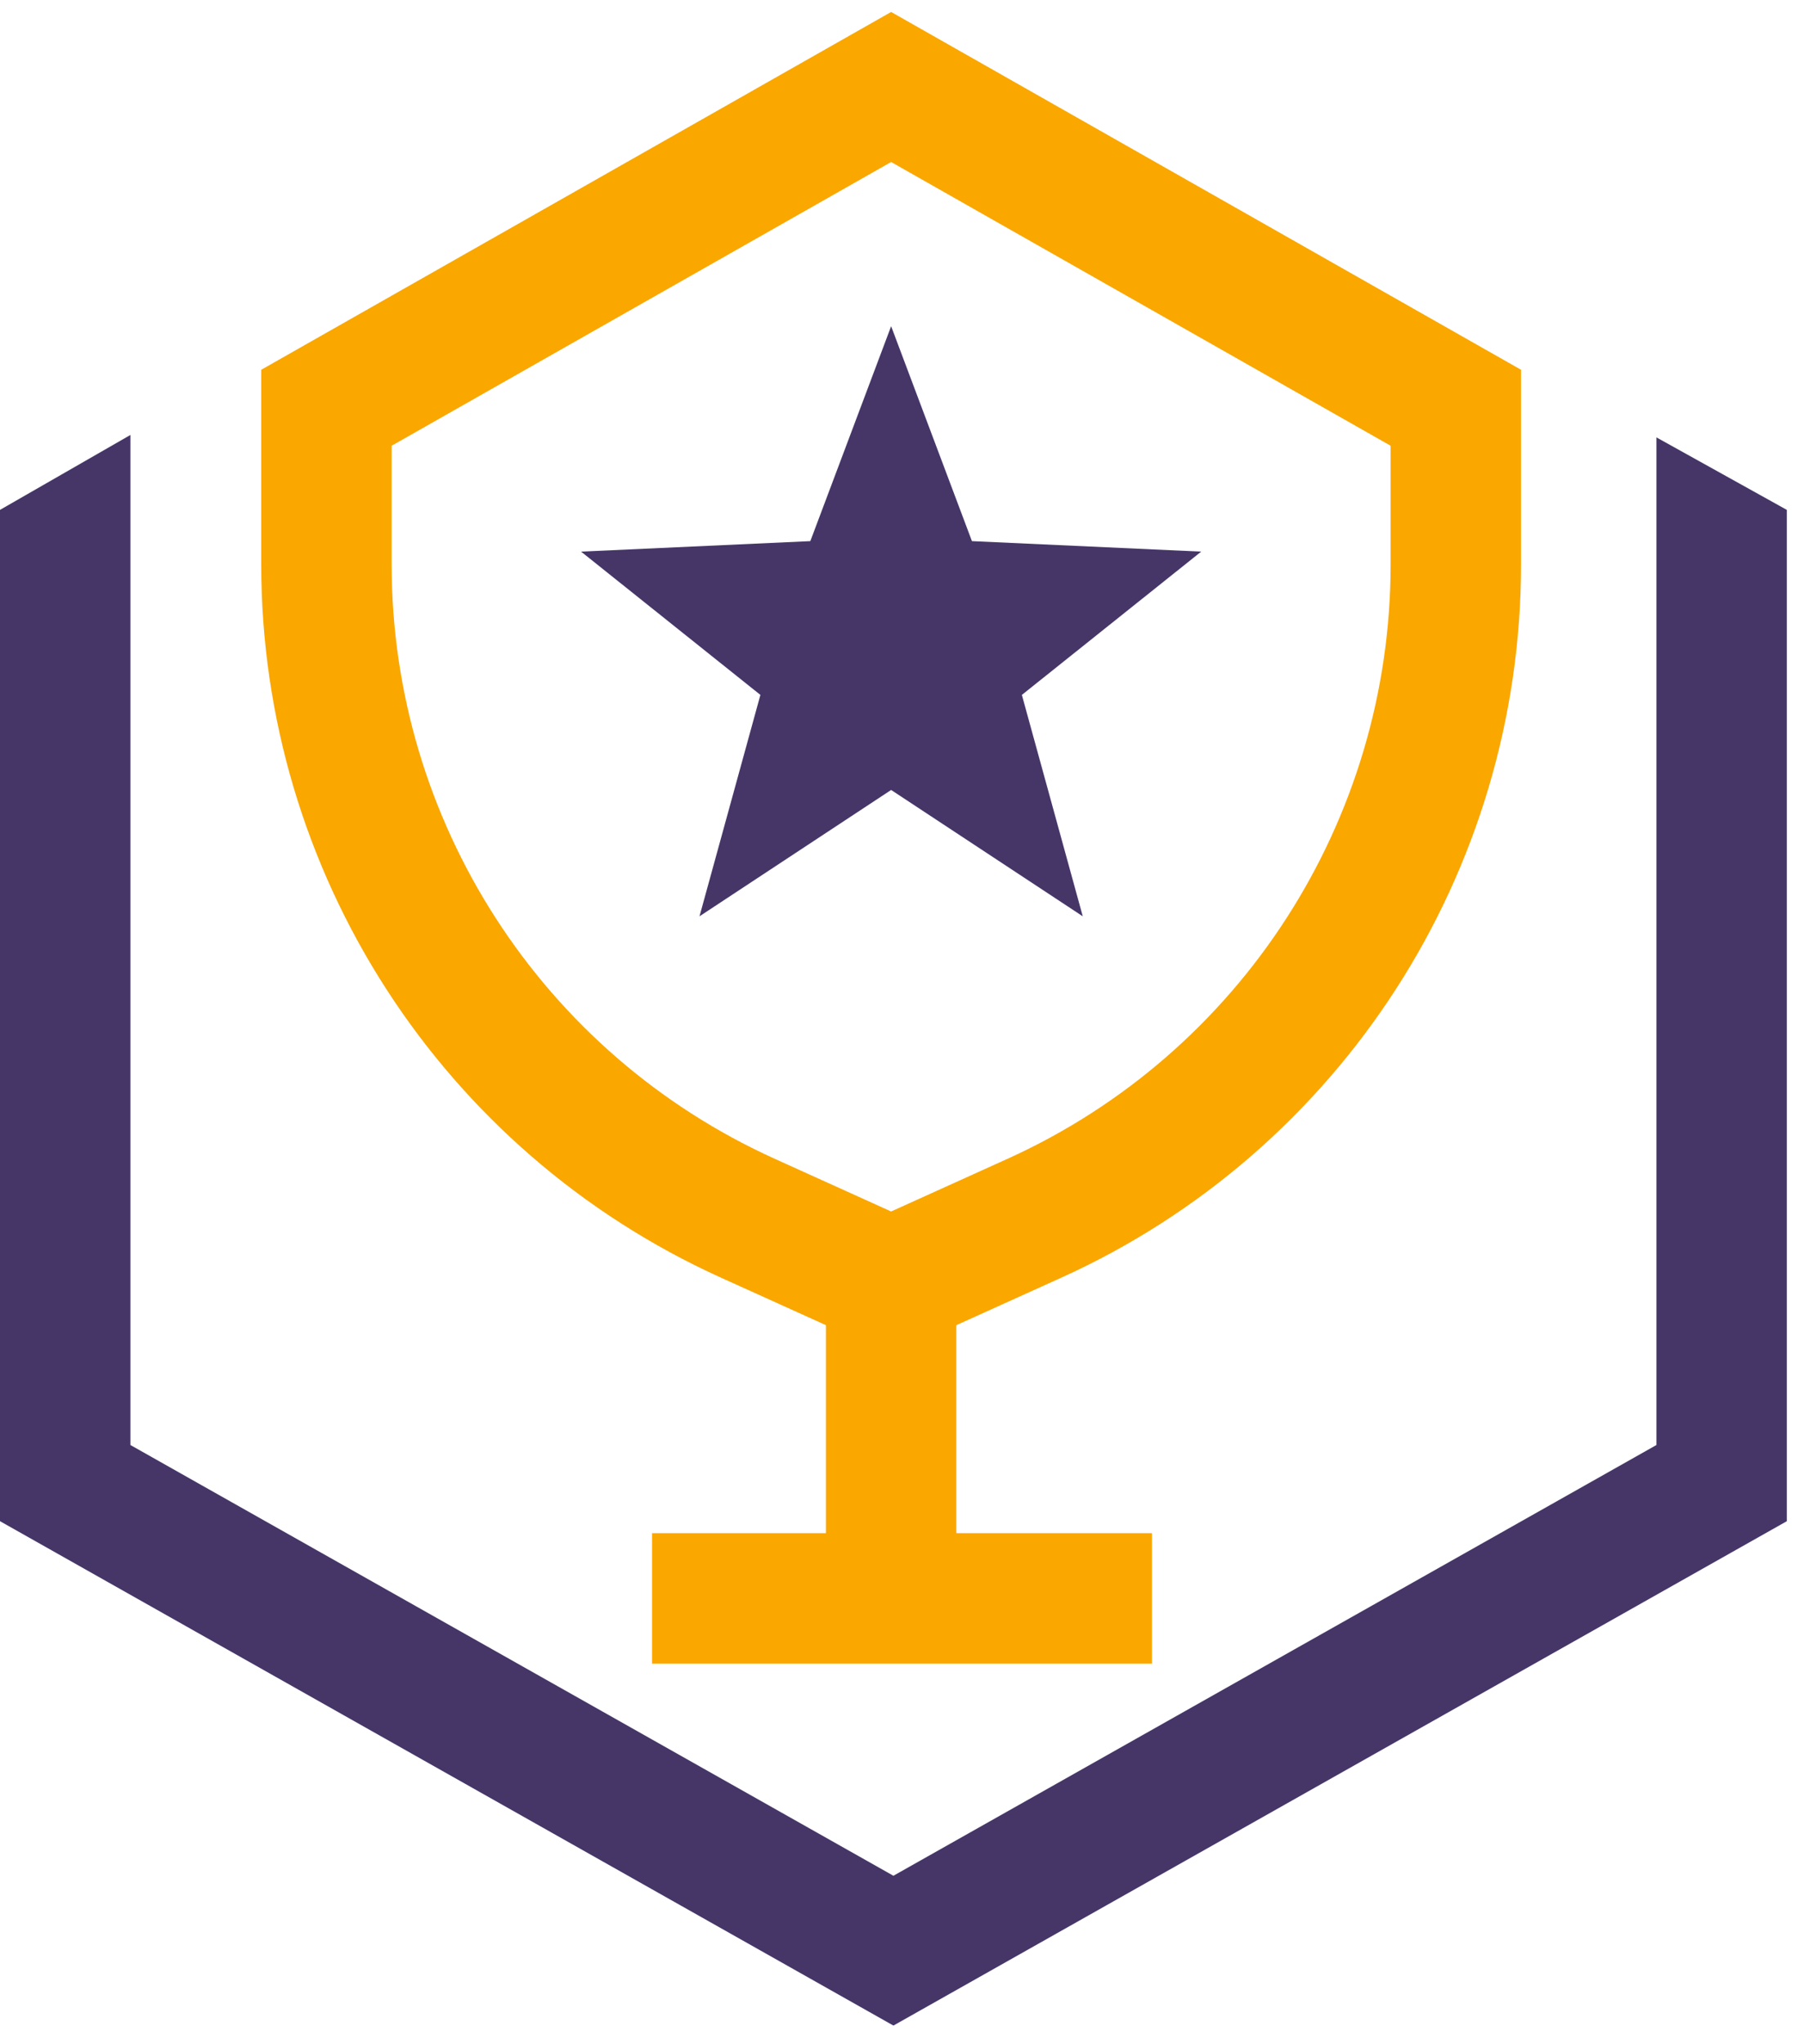
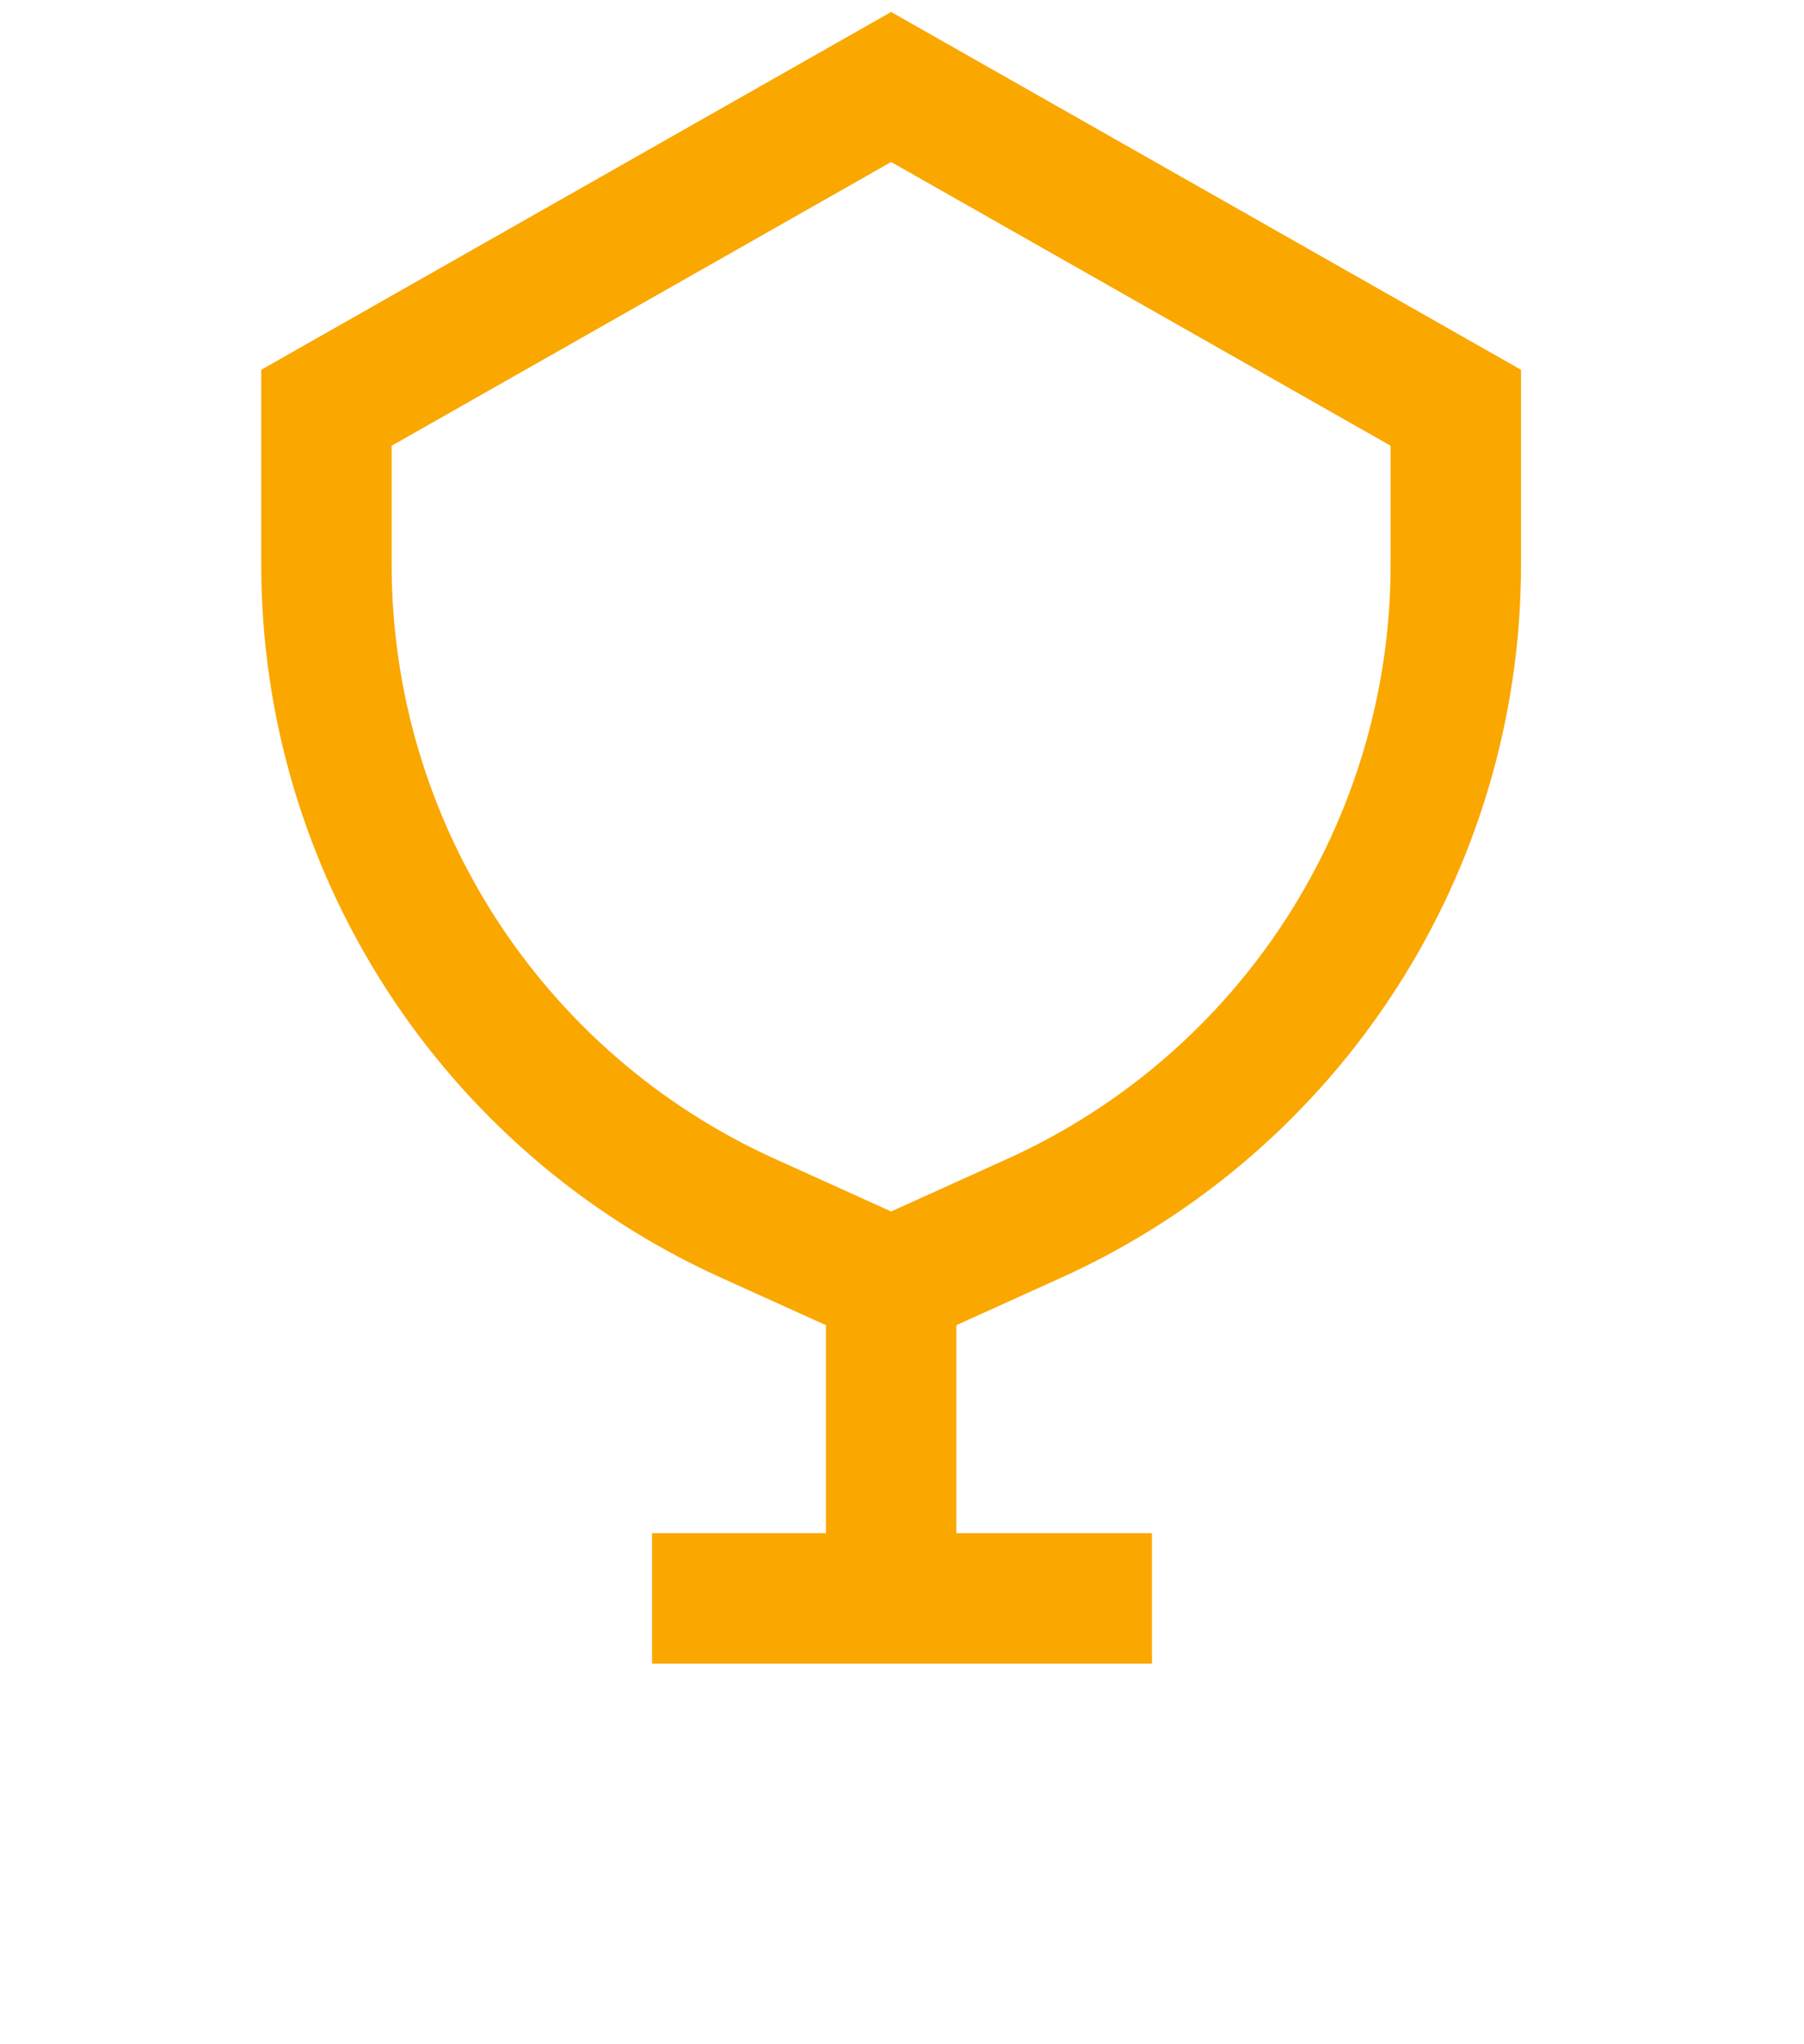
<svg xmlns="http://www.w3.org/2000/svg" width="83px" height="94px" viewBox="0 0 83 94" version="1.1">
  <title>E2D0E133-3F2F-4639-9DAC-AC48299F5BB1@1x</title>
  <desc>Created with sketchtool.</desc>
  <g id="Home" stroke="none" stroke-width="1" fill="none" fill-rule="evenodd">
    <g id="About---A" transform="translate(-679, -5545)">
      <g id="Our-Values" transform="translate(137, 4777)">
        <g id="icons/maintain-integrity-icon-icons/quick-wins-icon" transform="translate(542, 768)">
          <path d="M41,4 L66.981,18.75 L66.981,25.957 C66.981,38.92 59.391,50.683 47.579,56.024 L41,59 L41,59 L34.421,56.024 C22.609,50.683 15.019,38.92 15.019,25.957 L15.019,18.75 L15.019,18.75 L41,4 Z" id="Polygon" stroke="#FAA700" stroke-width="6" />
-           <polygon id="Shape" fill="#463668" fill-rule="nonzero" transform="translate(41.105, 56.571) scale(1, -1) translate(-41.105, -56.571) " points="41.105 20 82.21 43.193 82.21 89.696 76.21 93.03 76.21 46.696 41.105 26.889 6 46.696 6 93.141 -3.97903932e-13 89.696 -3.97903932e-13 43.193" />
-           <polygon id="Star" fill="#463668" points="41 36.325 32.183 42.135 34.985 31.954 26.734 25.365 37.282 24.883 41 15 44.718 24.883 55.266 25.365 47.015 31.954 49.817 42.135" />
          <path d="M41,70.5 L41,59.5" id="Line" stroke="#FAA700" stroke-width="6" stroke-linecap="square" />
          <path d="M50,73.5 L33,73.5" id="Line-12" stroke="#FAA700" stroke-width="6" stroke-linecap="square" />
        </g>
      </g>
    </g>
  </g>
</svg>